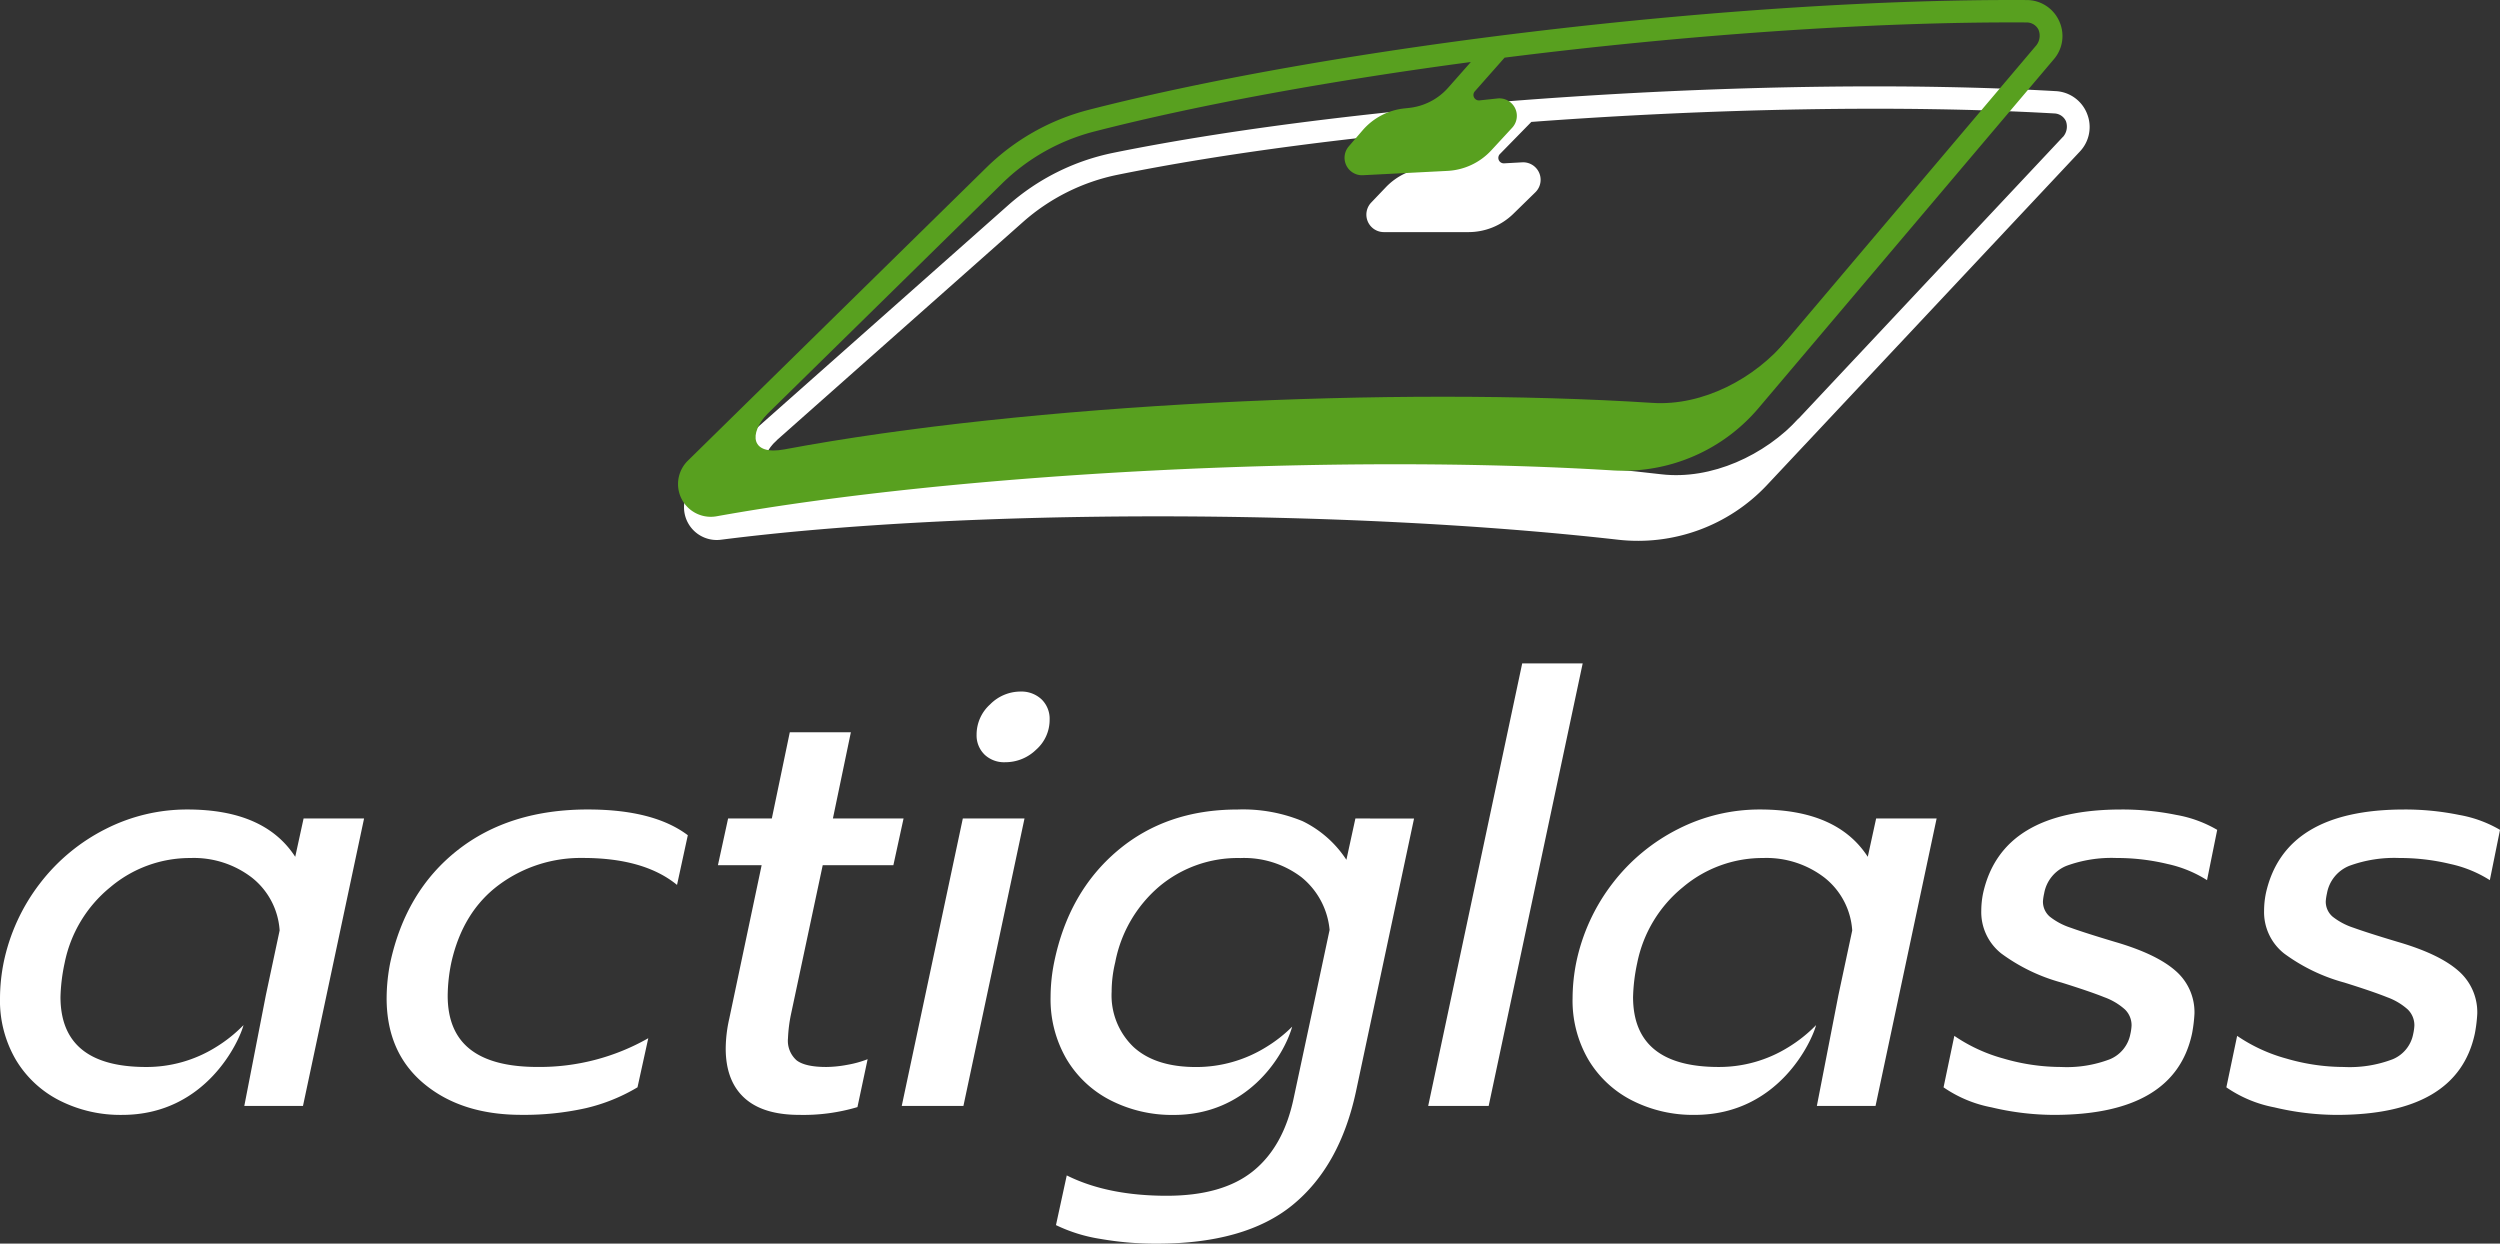
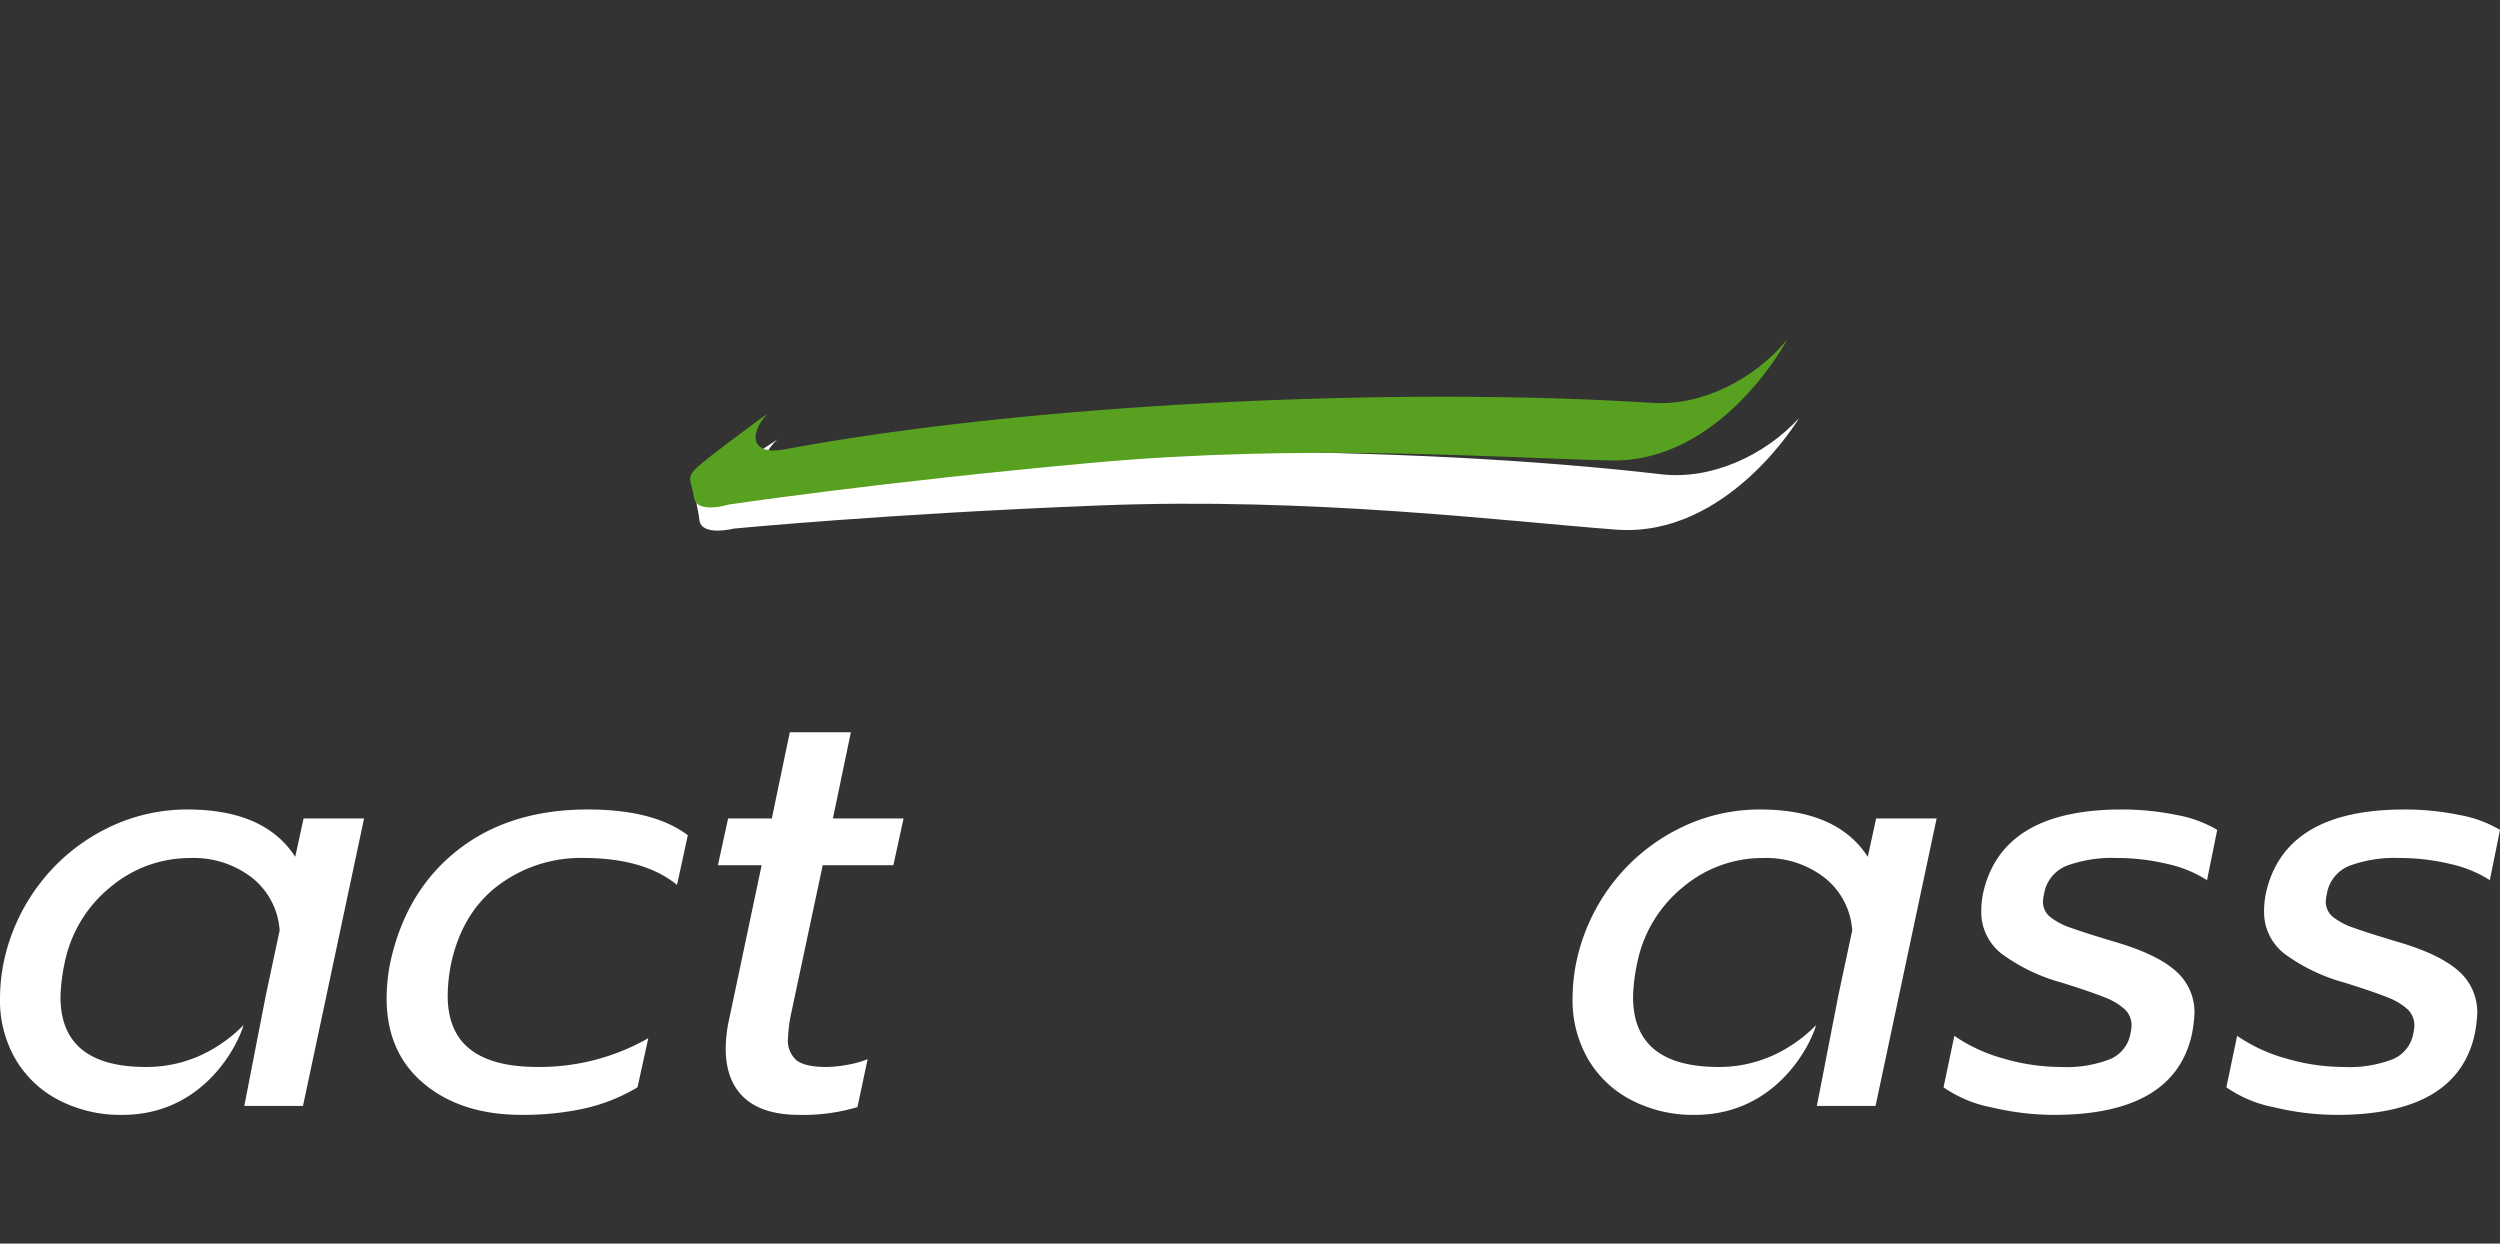
<svg xmlns="http://www.w3.org/2000/svg" id="Groupe_667" data-name="Groupe 667" width="388.554" height="193.286" viewBox="0 0 388.554 193.286">
  <rect x="0" y="0" width="388.554" height="193.286" fill="#333333" stroke="none" />
  <defs>
    <clipPath id="clip-path">
      <rect id="Rectangle_346" data-name="Rectangle 346" width="388.554" height="193.286" fill="none" />
    </clipPath>
  </defs>
  <g id="Groupe_666" data-name="Groupe 666" clip-path="url(#clip-path)">
    <path id="Tracé_299" data-name="Tracé 299" d="M74.922,187.315q-5.817-4.838-5.816-13.308a28.862,28.862,0,0,1,.558-5.49q2.419-11.169,10.469-17.5t20.241-6.329q10.237,0,15.543,4l-1.676,7.724q-5.119-4.188-14.612-4.189a21.31,21.31,0,0,0-13.075,4.189q-5.631,4.188-7.4,12.1a26.255,26.255,0,0,0-.557,5.118q0,5.584,3.489,8.329t10.469,2.745a34.09,34.09,0,0,0,17.217-4.467l-1.675,7.631a28.069,28.069,0,0,1-8.1,3.257,43.936,43.936,0,0,1-9.958,1.023q-9.308,0-15.123-4.839" transform="translate(-9.016 -18.877)" fill="#fff" />
    <path id="Tracé_300" data-name="Tracé 300" d="M132.418,187.7q-2.886-2.652-2.885-7.677a21.562,21.562,0,0,1,.558-4.654l5.026-23.823h-6.794l1.582-7.261H136.7l2.792-13.4h9.493l-2.792,13.4h10.981l-1.583,7.261H144.609l-4.932,23.171a22.636,22.636,0,0,0-.466,3.723,4.053,4.053,0,0,0,1.35,3.443q1.349,1.024,4.607,1.023a18.309,18.309,0,0,0,3.21-.326,16.48,16.48,0,0,0,3.211-.883l-1.583,7.445a29.442,29.442,0,0,1-9.026,1.21q-5.679,0-8.562-2.653" transform="translate(-16.741 -17.075)" fill="#fff" />
-     <path id="Tracé_301" data-name="Tracé 301" d="M170.671,143.337h9.587l-9.493,44.671h-9.586Zm3.351-9.958a4.153,4.153,0,0,1-1.21-3.07,6.3,6.3,0,0,1,2.095-4.7,6.638,6.638,0,0,1,4.7-2,4.57,4.57,0,0,1,3.3,1.21,4.2,4.2,0,0,1,1.256,3.164,6.155,6.155,0,0,1-2.094,4.654,6.829,6.829,0,0,1-4.793,1.954,4.395,4.395,0,0,1-3.257-1.21" transform="translate(-21.028 -16.126)" fill="#fff" />
-     <path id="Tracé_302" data-name="Tracé 302" d="M269.887,118.577h9.4l-14.611,68.774h-9.4Z" transform="translate(-33.304 -15.47)" fill="#fff" />
    <path id="Tracé_303" data-name="Tracé 303" d="M354.883,190.99a19.541,19.541,0,0,1-7.492-3.118l1.676-8a25.414,25.414,0,0,0,7.678,3.536,31.9,31.9,0,0,0,8.887,1.3,18.773,18.773,0,0,0,7.632-1.21,5.313,5.313,0,0,0,3.163-3.909,7.787,7.787,0,0,0,.186-1.3,3.419,3.419,0,0,0-1.023-2.513,9.745,9.745,0,0,0-3.21-1.908q-2.189-.883-6.654-2.28a28.189,28.189,0,0,1-9.354-4.514,8.2,8.2,0,0,1-3.117-6.654,13.691,13.691,0,0,1,.279-2.7q2.883-13.029,21.5-13.029a41.9,41.9,0,0,1,8.515.838,19.119,19.119,0,0,1,6.375,2.326l-1.582,7.817a18.946,18.946,0,0,0-6.142-2.513,33.345,33.345,0,0,0-7.911-.93,20.3,20.3,0,0,0-7.77,1.21,5.672,5.672,0,0,0-3.49,4.282,8.142,8.142,0,0,0-.186,1.21,3.055,3.055,0,0,0,1.071,2.42,10.4,10.4,0,0,0,3.256,1.722q2.186.792,6.841,2.187,6.421,1.863,9.4,4.467a8.5,8.5,0,0,1,2.978,6.7,22.739,22.739,0,0,1-.373,3.071q-2.7,12.657-21.5,12.657a42.326,42.326,0,0,1-9.632-1.163" transform="translate(-45.322 -18.877)" fill="#fff" />
    <path id="Tracé_304" data-name="Tracé 304" d="M405.432,190.99a19.541,19.541,0,0,1-7.492-3.118l1.676-8a25.414,25.414,0,0,0,7.678,3.536,31.9,31.9,0,0,0,8.887,1.3,18.773,18.773,0,0,0,7.632-1.21,5.313,5.313,0,0,0,3.163-3.909,7.786,7.786,0,0,0,.186-1.3,3.421,3.421,0,0,0-1.023-2.513,9.76,9.76,0,0,0-3.211-1.908q-2.189-.883-6.654-2.28a28.189,28.189,0,0,1-9.354-4.514,8.2,8.2,0,0,1-3.117-6.654,13.691,13.691,0,0,1,.279-2.7q2.882-13.029,21.5-13.029a41.9,41.9,0,0,1,8.515.838,19.119,19.119,0,0,1,6.375,2.326l-1.582,7.817a18.946,18.946,0,0,0-6.142-2.513,33.343,33.343,0,0,0-7.91-.93,20.3,20.3,0,0,0-7.771,1.21,5.672,5.672,0,0,0-3.49,4.282,8.137,8.137,0,0,0-.186,1.21,3.055,3.055,0,0,0,1.071,2.42,10.4,10.4,0,0,0,3.256,1.722q2.186.792,6.841,2.187,6.421,1.863,9.4,4.467a8.5,8.5,0,0,1,2.978,6.7,22.737,22.737,0,0,1-.373,3.071q-2.7,12.657-21.5,12.657a42.326,42.326,0,0,1-9.632-1.163" transform="translate(-51.916 -18.877)" fill="#fff" />
-     <path id="Tracé_305" data-name="Tracé 305" d="M235.157,146.087l-1.4,6.422a17.017,17.017,0,0,0-6.795-6,24.254,24.254,0,0,0-10.144-1.815q-11.075,0-18.659,6.422t-9.819,17.31a27.526,27.526,0,0,0-.558,5.4,18.467,18.467,0,0,0,2.466,9.634,16.854,16.854,0,0,0,6.841,6.421,21.016,21.016,0,0,0,9.864,2.281c11.241,0,16.986-8.844,18.38-13.722a21.577,21.577,0,0,1-4.095,3.205,20.58,20.58,0,0,1-10.842,3.071q-6.328,0-9.724-3.117a11.1,11.1,0,0,1-3.4-8.608,19.52,19.52,0,0,1,.559-4.561,20.506,20.506,0,0,1,6.84-11.773,18.964,18.964,0,0,1,12.61-4.421,14.726,14.726,0,0,1,9.493,2.978,11.929,11.929,0,0,1,4.374,8.19l-2.14,10.051-3.443,16.1q-1.583,7.539-6.328,11.354t-13.4,3.816q-9.212,0-15.541-3.164l-1.676,7.724a24.433,24.433,0,0,0,6.887,2.141,49.982,49.982,0,0,0,8.748.744q13.771,0,21.125-6t9.864-17.636l9.028-42.437Z" transform="translate(-24.499 -18.877)" fill="#fff" />
    <path id="Tracé_306" data-name="Tracé 306" d="M47.184,146.087l-1.3,5.956q-4.748-7.351-16.753-7.353a27.877,27.877,0,0,0-12.7,3.025,29.657,29.657,0,0,0-10.191,8.422A30.162,30.162,0,0,0,.559,168.516,28.866,28.866,0,0,0,0,174.007a18.223,18.223,0,0,0,2.466,9.586,16.7,16.7,0,0,0,6.795,6.328,20.879,20.879,0,0,0,9.725,2.235c13.091,0,18.239-11.55,18.86-13.953a22.158,22.158,0,0,1-4.389,3.483,20.339,20.339,0,0,1-10.749,3.024Q9.4,184.709,9.4,173.82a28.233,28.233,0,0,1,.651-5.3,20.3,20.3,0,0,1,7.119-11.773,19.166,19.166,0,0,1,12.424-4.515A14.8,14.8,0,0,1,39.18,155.3a11.392,11.392,0,0,1,4.281,8.189L41.32,173.541l-3.35,17.217h9.121l9.493-44.671Z" transform="translate(0 -18.877)" fill="#fff" />
    <path id="Tracé_307" data-name="Tracé 307" d="M328.262,146.087l-1.3,5.956q-4.748-7.351-16.753-7.353a27.874,27.874,0,0,0-12.7,3.025,29.657,29.657,0,0,0-10.191,8.422,30.151,30.151,0,0,0-5.676,12.378,28.864,28.864,0,0,0-.559,5.49,18.223,18.223,0,0,0,2.466,9.586,16.7,16.7,0,0,0,6.795,6.328,20.879,20.879,0,0,0,9.725,2.235c13.09,0,18.239-11.55,18.86-13.953a22.157,22.157,0,0,1-4.389,3.483,20.341,20.341,0,0,1-10.749,3.024q-13.31,0-13.308-10.889a28.235,28.235,0,0,1,.651-5.3,20.3,20.3,0,0,1,7.119-11.773,19.165,19.165,0,0,1,12.424-4.515,14.8,14.8,0,0,1,9.587,3.072,11.392,11.392,0,0,1,4.281,8.189L322.4,173.541l-3.35,17.217h9.12l9.493-44.671Z" transform="translate(-36.67 -18.877)" fill="#fff" />
    <path id="Tracé_308" data-name="Tracé 308" d="M137,78.093c-3.091,3-2.936,6.4,2.352,5.69,38.232-5.163,95.344-4.933,135.106-.32,7.744.9,16.077-2.922,21.41-8.752,0,0-11.092,18.67-28.477,17.351s-47.219-5.054-80.3-3.756-56.835,3.6-56.835,3.6-5.024,1.283-5.315-1.354-1.083-3.051.485-4.477S137,78.093,137,78.093" transform="translate(-16.24 -9.747)" fill="#fff" />
-     <path id="Tracé_309" data-name="Tracé 309" d="M340.32,19.677a5.539,5.539,0,0,0-4.873-3.5c-44.246-2.521-107.243,1.609-146.531,9.6A35.245,35.245,0,0,0,172.6,33.945L123.981,77.037A5.089,5.089,0,0,0,128,85.9c37.986-4.845,96.635-4.846,139.454,0a27.517,27.517,0,0,0,23.072-8.444L339.2,25.572a5.535,5.535,0,0,0,1.116-5.9m-3.744,3.614L287.985,75.069a24.024,24.024,0,0,1-20.145,7.368,664.032,664.032,0,0,0-71.906-3.649c-24.926,0-49.253,1.219-68.379,3.657a1.61,1.61,0,0,1-1.268-2.805l48.624-43.092a31.751,31.751,0,0,1,14.7-7.363c16.53-3.364,37.292-6.036,59.072-7.812l-3.732,3.812a9.434,9.434,0,0,1-6.222,2.82l-.733.041a9.963,9.963,0,0,0-6.655,3.066l-2.275,2.382a2.717,2.717,0,0,0,1.965,4.594h13.153a9.963,9.963,0,0,0,6.965-2.838l3.428-3.35a2.717,2.717,0,0,0-2.049-4.656l-2.809.156a.85.85,0,0,1-.654-1.443l4.889-4.994c28.088-2.089,57.43-2.677,81.3-1.317a2.059,2.059,0,0,1,1.785,1.2,2.438,2.438,0,0,1-.459,2.449" transform="translate(-15.949 -2.014)" fill="#fff" />
    <path id="Tracé_310" data-name="Tracé 310" d="M135.373,72.2c-2.934,3.155-2.605,6.546,2.64,5.562,37.918-7.11,94.967-9.8,134.913-7.224,7.78.5,15.906-3.739,20.934-9.834,0,0-10.123,19.212-27.552,18.784s-47.417-2.635-80.39.352-56.576,6.5-56.576,6.5-4.952,1.537-5.378-1.081-1.237-2.992.257-4.5S135.373,72.2,135.373,72.2" transform="translate(-16.093 -7.919)" fill="#58a01f" />
-     <path id="Tracé_311" data-name="Tracé 311" d="M335.84,3.257A5.535,5.535,0,0,0,330.8.007c-44.318-.257-107.021,7.087-145.849,17.08a35.241,35.241,0,0,0-15.873,8.992L122.715,71.6a5.089,5.089,0,0,0,4.462,8.642c37.688-6.779,96.261-9.777,139.271-7.13a27.223,27.223,0,0,0,3.071.016A27.513,27.513,0,0,0,289.06,63.5L335.028,9.2a5.534,5.534,0,0,0,.812-5.945m-3.554,3.8-45.88,54.194a24.026,24.026,0,0,1-19.743,8.388,664.024,664.024,0,0,0-72,.03c-24.894,1.274-49.127,3.736-68.1,7.148a1.61,1.61,0,0,1-1.41-2.736l46.358-45.52a31.743,31.743,0,0,1,14.3-8.1c16.337-4.205,36.934-7.934,58.6-10.821l-3.533,4a9.442,9.442,0,0,1-6.069,3.134l-.73.078a9.961,9.961,0,0,0-6.49,3.4l-2.149,2.495a2.716,2.716,0,0,0,2.2,4.487l13.136-.672a9.963,9.963,0,0,0,6.81-3.19l3.252-3.522a2.717,2.717,0,0,0-2.284-4.545l-2.8.3a.85.85,0,0,1-.727-1.408l4.628-5.236c27.945-3.522,57.219-5.609,81.123-5.47a2.059,2.059,0,0,1,1.844,1.1,2.439,2.439,0,0,1-.334,2.469" transform="translate(-15.808 0)" fill="#58a01f" />
  </g>
</svg>